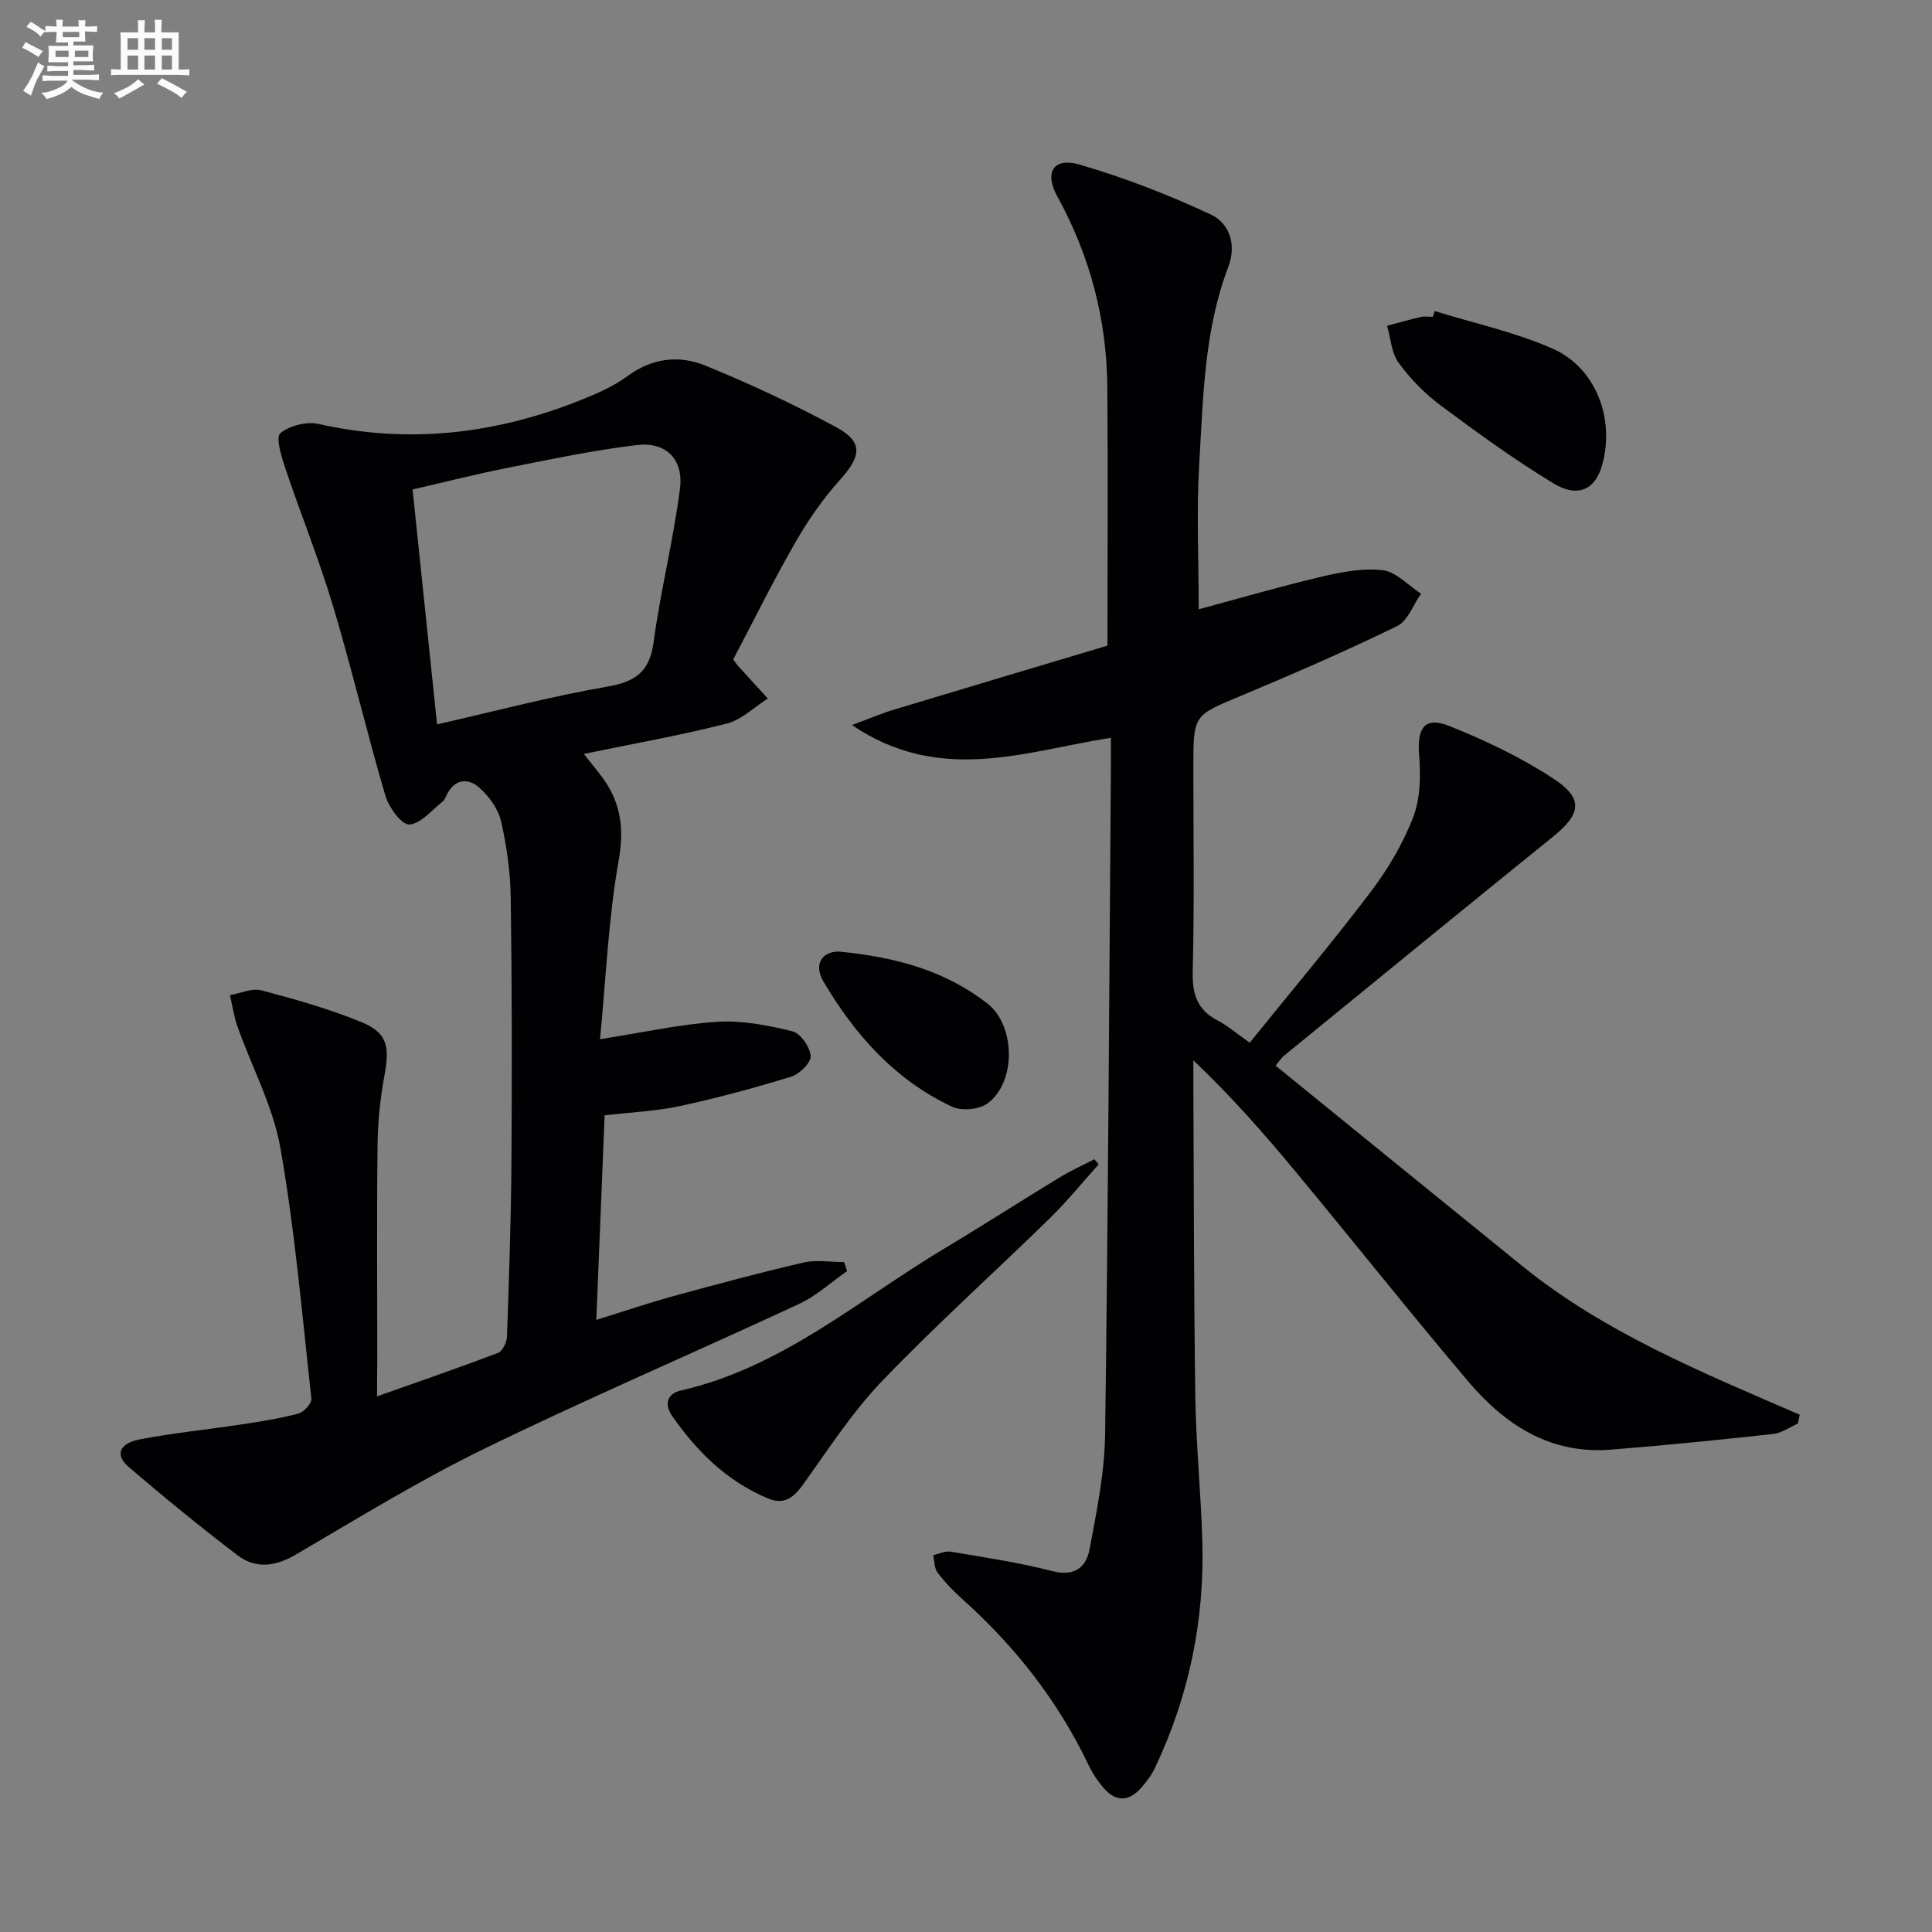
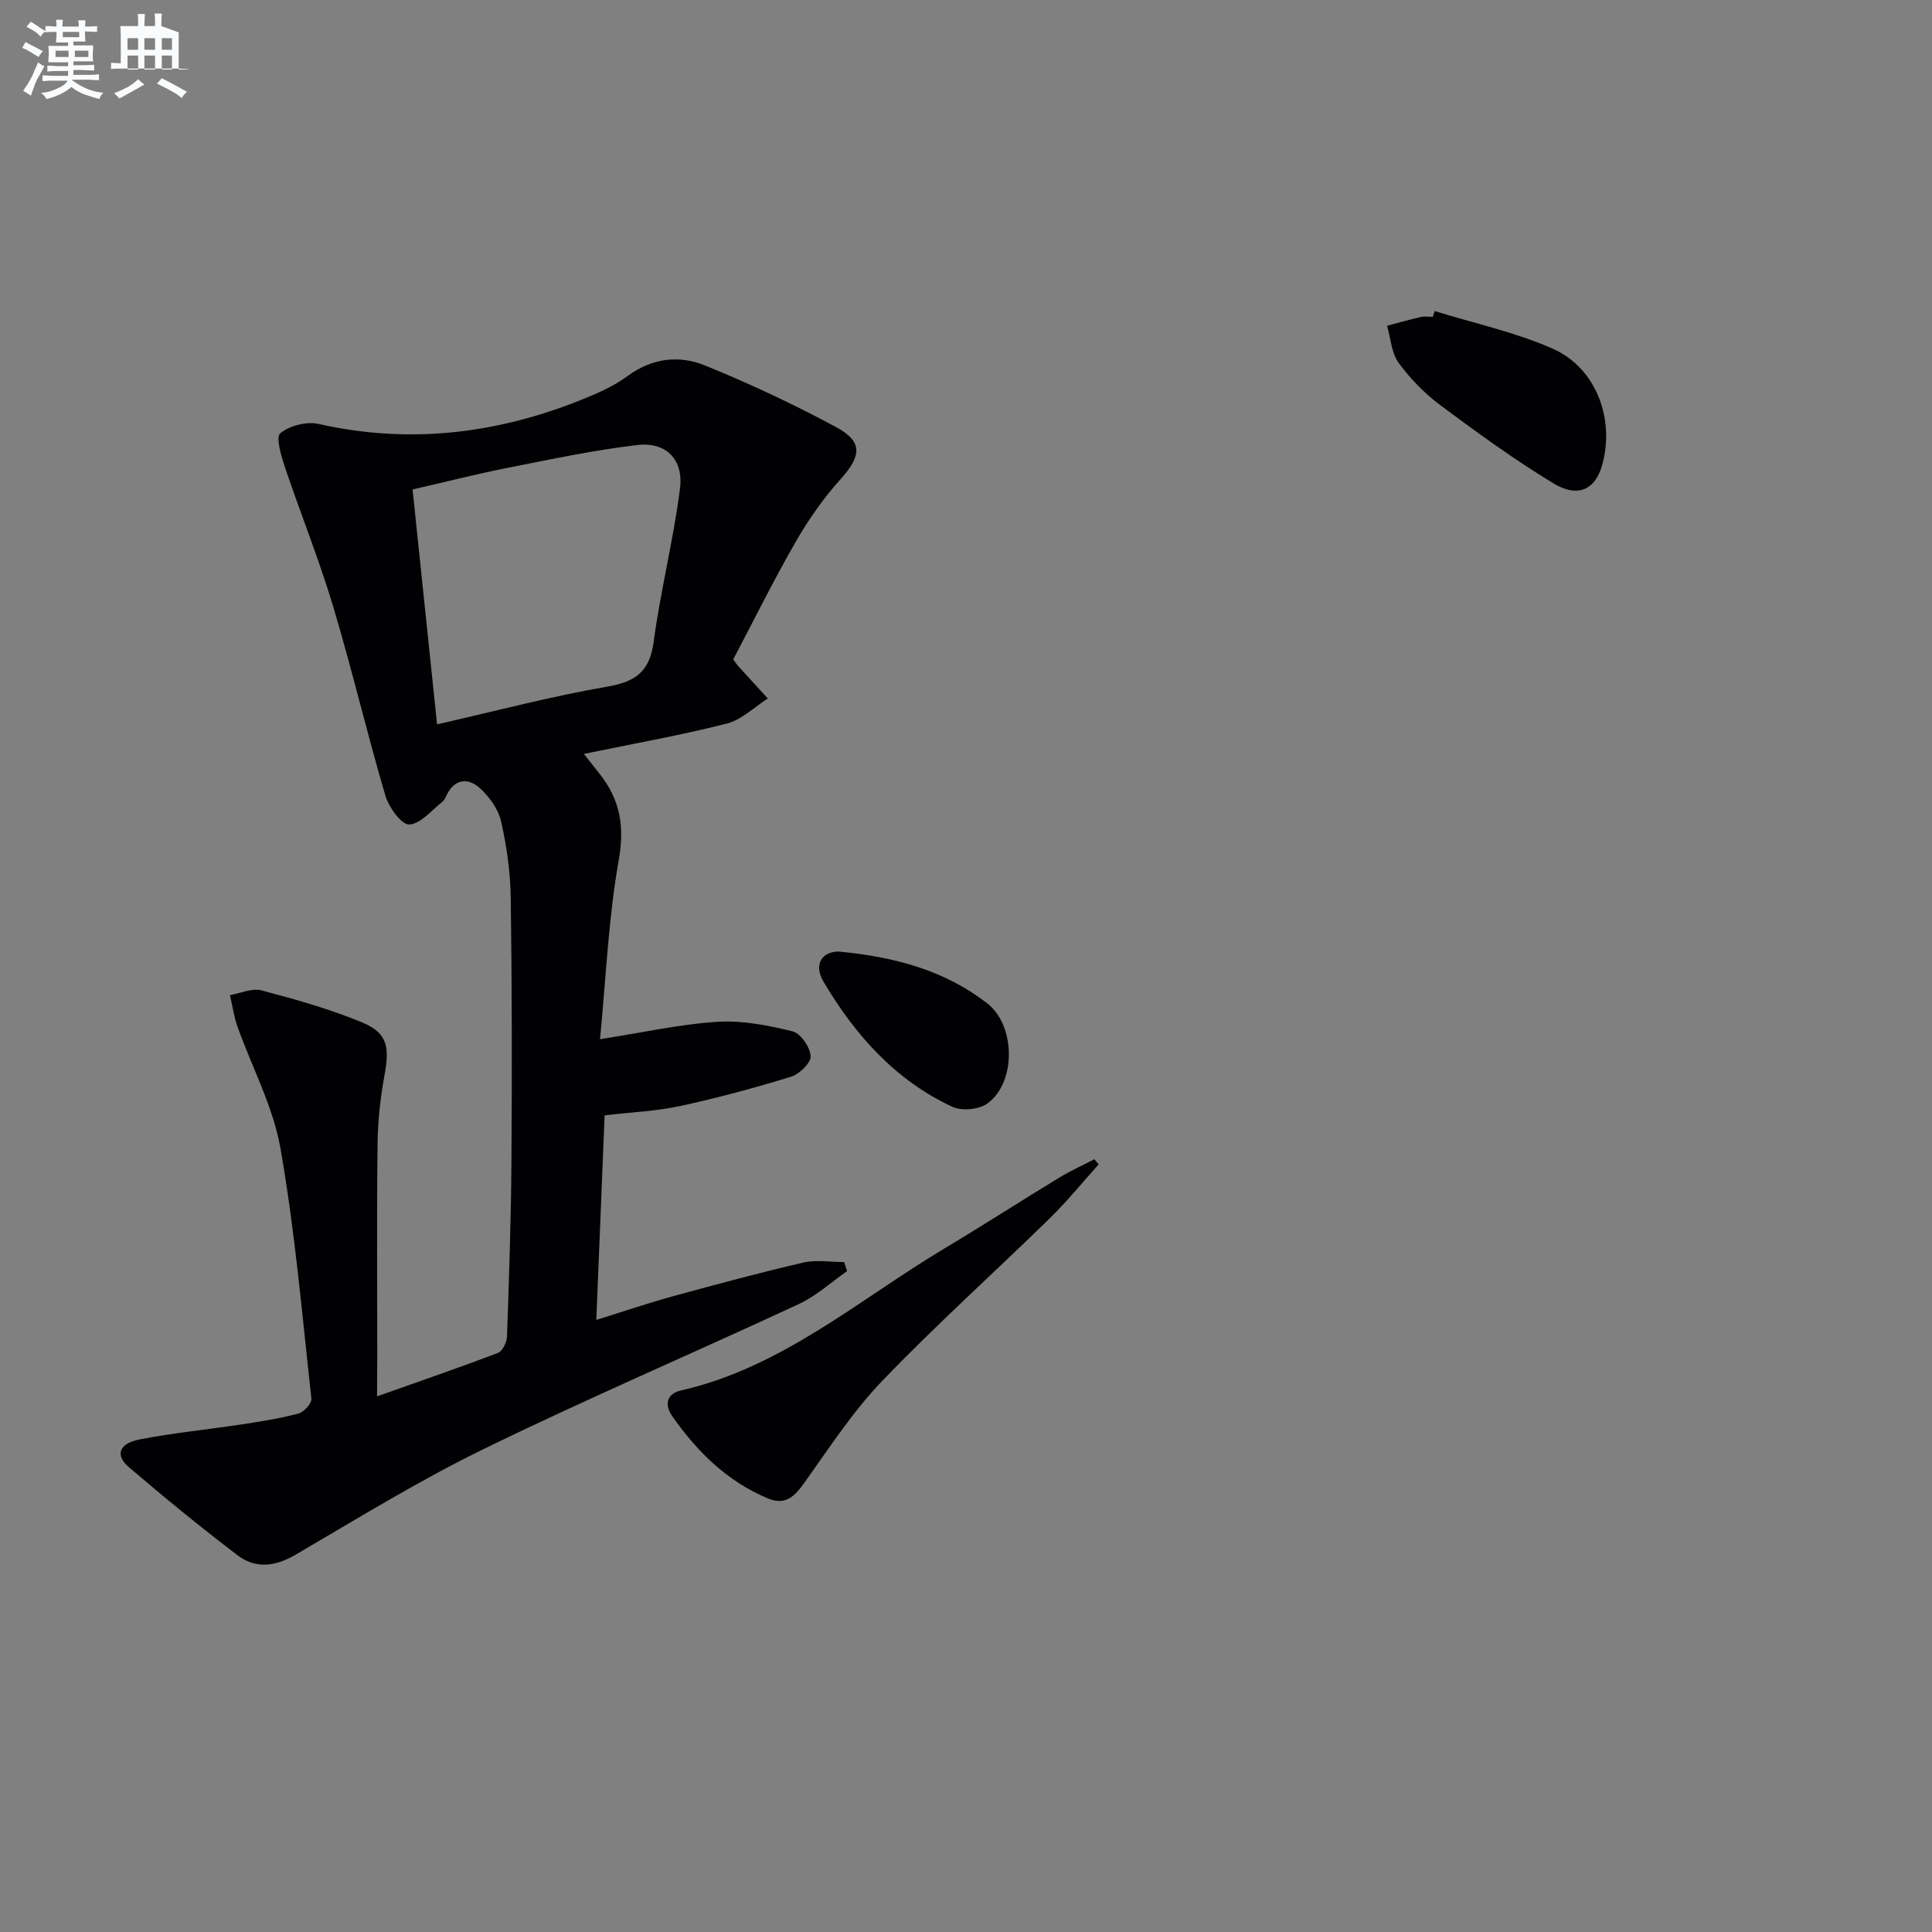
<svg xmlns="http://www.w3.org/2000/svg" enable-background="new 0 0 400 400" viewBox="0 0 400 400">
  <rect x="0" y="0" width="400" height="400" fill="#808080" stroke="none" />
  <g fill="#010103">
-     <path d="m230 152.75c-17.79 2.8-35.36 9.74-53.61-2.64 3.74-1.38 6.18-2.43 8.7-3.19 14.92-4.51 29.86-8.96 44.2-13.25 0-18.52.11-35.98-.03-53.45-.11-14.04-3.56-27.21-10.37-39.59-2.75-5-.71-8.09 4.55-6.57 9.32 2.7 18.47 6.25 27.26 10.36 3.8 1.78 5.38 6.17 3.61 10.82-5.01 13.13-5.2 27.02-6.02 40.75-.59 9.9-.11 19.87-.11 30.16 8.11-2.18 16.69-4.69 25.38-6.74 4.15-.98 8.59-1.85 12.73-1.35 2.8.34 5.29 3.16 7.92 4.87-1.62 2.29-2.74 5.62-4.95 6.7-10.59 5.15-21.4 9.86-32.26 14.4-9.85 4.11-9.93 3.93-9.93 14.61 0 14.17.22 28.34-.13 42.5-.12 4.69.93 7.94 5.16 10.14 2.03 1.06 3.8 2.61 6.64 4.6 8.47-10.49 17.01-20.63 25-31.17 3.58-4.72 6.73-10.02 8.85-15.53 1.51-3.92 1.56-8.67 1.22-12.96-.43-5.51 1.17-7.94 6.23-5.92 7.5 3 14.93 6.53 21.66 10.96 6.24 4.11 5.61 7.31-.18 11.98-18.65 15.06-37.19 30.25-55.77 45.41-.37.3-.63.74-1.65 1.98 17.04 13.85 34.02 27.67 51.02 41.45 17.13 13.88 37.44 22.13 57.5 30.83-.13.61-.26 1.22-.39 1.83-1.7.74-3.35 1.96-5.1 2.15-11.23 1.22-22.47 2.37-33.73 3.25-12.44.97-21.82-5.15-29.42-14.13-12.04-14.23-23.64-28.83-35.53-43.18-6.64-8.01-13.49-15.83-21.38-23.3 0 1.58-.01 3.16 0 4.74.11 21.66.09 43.33.41 64.99.15 9.96 1.17 19.91 1.45 29.88.47 16.38-2.77 32.06-9.82 46.9-.7 1.48-1.74 2.85-2.82 4.09-2.42 2.77-5.12 3.05-7.65.21-1.31-1.47-2.44-3.18-3.29-4.96-6.34-13.27-15.23-24.57-26.16-34.35-1.85-1.66-3.6-3.49-5.09-5.47-.68-.9-.62-2.37-.89-3.58 1.22-.26 2.5-.92 3.64-.72 7.03 1.19 14.12 2.24 21.02 4.02 4.66 1.2 7.03-.83 7.73-4.6 1.46-7.81 3.09-15.73 3.2-23.62.63-45.97.85-91.95 1.2-137.92.01-1.97 0-3.94 0-6.39z" />
    <path d="m78.07 289.1c8.93-3.17 17.04-5.95 25.05-9.01.94-.36 1.81-2.21 1.85-3.4.42-12.13.84-24.27.92-36.41.12-18.16.11-36.33-.15-54.48-.08-5.28-.83-10.62-2-15.77-.58-2.53-2.46-5.11-4.44-6.9-2.13-1.93-4.91-2.07-6.65 1.13-.32.58-.54 1.31-1.02 1.7-2.25 1.77-4.52 4.62-6.91 4.74-1.58.08-4.21-3.54-4.92-5.93-3.84-13.03-6.95-26.28-10.85-39.3-2.9-9.67-6.7-19.06-9.92-28.64-.79-2.35-1.99-6.31-1-7.13 1.92-1.59 5.47-2.48 7.96-1.92 18.67 4.2 36.66 2.08 54.22-4.94 3.38-1.35 6.83-2.85 9.73-4.99 5.1-3.75 10.69-4.37 16.09-2.16 9.2 3.75 18.25 7.99 27.01 12.7 5.72 3.08 5.33 6.01.88 10.95-3.53 3.92-6.61 8.36-9.24 12.94-4.61 8.03-8.71 16.34-12.88 24.26.64.84.82 1.12 1.03 1.36 2.04 2.24 4.09 4.48 6.14 6.72-2.82 1.78-5.43 4.41-8.5 5.19-9.6 2.44-19.38 4.17-29.59 6.28 1.24 1.56 2.33 2.93 3.41 4.31 4.1 5.27 5.05 10.73 3.82 17.64-2.14 12.01-2.64 24.31-3.88 37.11 9.06-1.41 16.66-3.12 24.35-3.6 5.13-.32 10.46.74 15.51 1.98 1.67.41 3.62 3.27 3.75 5.12.09 1.37-2.32 3.74-4.05 4.27-7.59 2.33-15.28 4.41-23.03 6.08-4.99 1.07-10.17 1.28-15.58 1.92-.57 14.02-1.12 27.76-1.72 42.35 5.67-1.76 10.75-3.49 15.92-4.91 8.95-2.45 17.91-4.87 26.95-6.96 2.68-.62 5.62-.1 8.44-.1.2.62.4 1.25.61 1.87-3.31 2.3-6.37 5.14-9.97 6.81-21.69 10.09-43.7 19.51-65.2 29.99-13.39 6.53-26.14 14.39-39.02 21.92-4.23 2.47-8.28 2.96-12.04.09-7.67-5.85-15.16-11.96-22.48-18.23-2.89-2.47-2.05-4.9 2.22-5.73 7-1.36 14.12-2.05 21.18-3.12 3.93-.6 7.88-1.22 11.71-2.24 1.14-.3 2.8-2.13 2.69-3.09-1.91-17.31-3.4-34.72-6.41-51.85-1.52-8.65-5.92-16.79-8.9-25.2-.74-2.09-1.04-4.33-1.55-6.49 2.18-.38 4.56-1.5 6.5-.99 7.03 1.86 14.09 3.84 20.8 6.61 5.3 2.19 5.79 5.06 4.69 11-.87 4.72-1.38 9.56-1.43 14.36-.18 14.83-.06 29.66-.06 44.49-.04 2.28-.04 4.55-.04 7.6zm12.42-139.13c12.5-2.84 23.73-5.83 35.14-7.79 5.87-1.01 8.85-3.02 9.69-9.22 1.43-10.64 4.1-21.12 5.46-31.77.78-6.11-2.9-9.76-8.88-9.05-9.01 1.07-17.93 2.97-26.85 4.73-6.39 1.26-12.71 2.88-19.63 4.47 1.72 16.55 3.36 32.32 5.07 48.63z" />
    <path d="m227.47 241.07c-3.36 3.72-6.52 7.64-10.1 11.14-11.55 11.29-23.59 22.1-34.76 33.74-6.14 6.4-11.05 14.02-16.25 21.27-1.99 2.78-3.92 4.46-7.4 3-8.43-3.53-14.64-9.67-19.77-17.01-1.62-2.32-1.26-4.63 1.81-5.33 20.91-4.77 36.81-18.79 54.54-29.4 7.99-4.78 15.82-9.83 23.78-14.67 2.33-1.42 4.83-2.54 7.25-3.8.3.36.6.71.9 1.06z" />
    <path d="m297.04 64.4c8.18 2.54 16.67 4.36 24.45 7.8 9.01 3.99 12.91 14.64 10.2 24.15-1.43 5.02-4.99 6.8-10.09 3.71-8.07-4.89-15.74-10.47-23.32-16.11-3.29-2.45-6.28-5.51-8.7-8.82-1.5-2.05-1.65-5.09-2.4-7.68 2.32-.62 4.63-1.28 6.97-1.82.79-.18 1.66-.03 2.49-.03.14-.41.27-.81.4-1.2z" />
    <path d="m173.67 197.01c11.96 1.14 22.07 4.02 30.72 10.72 5.88 4.55 6.06 16.35.05 20.73-1.73 1.26-5.3 1.6-7.25.7-11.82-5.5-20.17-14.88-26.68-25.9-2.21-3.76-.15-6.28 3.16-6.25z" />
  </g>
  <path d="m6.8 9.5c.6.3 1.3.7 2.1 1.1-.4.4-.7.8-.9 1.2-.7-.4-1.3-.8-1.8-1.1s-1.1-.6-1.6-.8c.2-.4.5-.8.7-1.2.4.2.8.5 1.5.8zm.9 6.9c-.3.6-.5 1.1-.7 1.7s-.4 1.1-.6 1.7c-.6-.4-1.1-.7-1.6-1 .7-1 1.2-1.8 1.5-2.4.3-.5.6-1.1.8-1.7.3-.6.5-1.2.8-1.8.3.3.8.6 1.3.8-.7 1.3-1.2 2.2-1.5 2.7zm.1-11c.4.3 1 .7 1.7 1.1-.5.2-.8.6-1.1 1.1-.5-.6-1-1-1.4-1.2s-.9-.6-1.5-.8c.2-.4.5-.7.9-1.1.5.3.9.6 1.4.9zm10.5 13.1c1 .4 2 .6 3.1.7-.4.4-.7.8-.8 1.3-.9-.2-1.9-.6-3-.9-1-.4-2-.9-2.8-1.6-.5.4-1.1.9-1.9 1.3s-1.9.9-3.3 1.2c-.1-.3-.5-.8-1.1-1.3 1 0 2.1-.3 3.2-.8 1.2-.5 1.9-1 2.3-1.7h-3.2c-.4 0-1 0-2 .1v-1.2c1 0 1.7.1 2 .1h3.3v-1h-2.3c-.2 0-.9 0-2 .1v-1.2c1.2 0 1.9.1 2 .1h2.3v-.8h-4.1c0-.7.1-1.2.1-1.6 0-.5 0-1.1-.1-1.8h4.1v-.7h-2.5c0-.6.1-1.1.1-1.6v-.6h-.5c-.4 0-1 0-1.8.1v-1.3c1.2 0 1.9.1 2.1.1h.2c0-.3 0-.8-.1-1.4h1.4c0 .6-.1 1-.1 1.4h3.4c0-.4 0-.8-.1-1.3h1.5c0 .4-.1.9-.1 1.3.7 0 1.5 0 2.5-.1v1.2c-1 0-1.8-.1-2.5-.1v.6c0 .3 0 .8.1 1.5h-2.5v.8h4.1c0 .8-.1 1.3-.1 1.8s0 1 .1 1.5h-4.1v.8h1.4c.8 0 1.8 0 2.9-.1v1.2c-1 0-1.9-.1-2.8-.1h-1.5v1h3.2c.3 0 1 0 2.1-.1v1.2c-1.1 0-1.8-.1-2.1-.1h-3.4l-.1.1c1.4 1 2.4 1.5 3.4 1.9zm-4.1-6.7v-1.3h-2.7v1.3zm2.2-4.1v-1.1h-3.4v1.1zm1.9 4.1v-1.3h-2.8v1.3z" fill="#fafbfc" />
-   <path d="m37 6.7v2.3 5.4c1 0 1.8 0 2.2-.1v1.3c-.6 0-1.5-.1-2.5-.1h-11.9c-.7 0-1.3 0-1.8.1v-1.3c.5 0 1.1.1 2 .1v-5.2c0-1 0-1.8-.1-2.5h3.7c0-1.3 0-2.1-.1-2.5h1.5c0 .4-.1 1.3-.1 2.5h2.2c0-1.2 0-2.1-.1-2.6h1.5c0 .4-.1 1.3-.1 2.6zm-12.3 13.7c-.3-.4-.7-.8-1.1-1.1 1.1-.4 2.1-.9 2.9-1.3.8-.5 1.5-1 2.1-1.6.4.4.9.8 1.3 1.1-2.5 1.4-4.2 2.4-5.2 2.9zm3.9-10.1v-2.4h-2.2v2.4zm0 4.1v-2.9h-2.2v2.9zm3.5-4.1v-2.4h-2.2v2.4zm0 4.1v-2.9h-2.2v2.9zm.4 2.9 1-1.1c.6.3 1.4.7 2.5 1.3s2 1.1 2.7 1.5c-.4.4-.8.8-1.1 1.3-.8-.8-2.5-1.7-5.1-3zm3.1-7v-2.4h-2.1v2.4zm0 4.1v-2.9h-2.1v2.9z" fill="#fafbfc" />
+   <path d="m37 6.7v2.3 5.4c1 0 1.8 0 2.2-.1c-.6 0-1.5-.1-2.5-.1h-11.9c-.7 0-1.3 0-1.8.1v-1.3c.5 0 1.1.1 2 .1v-5.2c0-1 0-1.8-.1-2.5h3.7c0-1.3 0-2.1-.1-2.5h1.5c0 .4-.1 1.3-.1 2.5h2.2c0-1.2 0-2.1-.1-2.6h1.5c0 .4-.1 1.3-.1 2.6zm-12.3 13.7c-.3-.4-.7-.8-1.1-1.1 1.1-.4 2.1-.9 2.9-1.3.8-.5 1.5-1 2.1-1.6.4.4.9.8 1.3 1.1-2.5 1.4-4.2 2.4-5.2 2.9zm3.9-10.1v-2.4h-2.2v2.4zm0 4.1v-2.9h-2.2v2.9zm3.5-4.1v-2.4h-2.2v2.4zm0 4.1v-2.9h-2.2v2.9zm.4 2.9 1-1.1c.6.3 1.4.7 2.5 1.3s2 1.1 2.7 1.5c-.4.4-.8.8-1.1 1.3-.8-.8-2.5-1.7-5.1-3zm3.1-7v-2.4h-2.1v2.4zm0 4.1v-2.9h-2.1v2.9z" fill="#fafbfc" />
</svg>